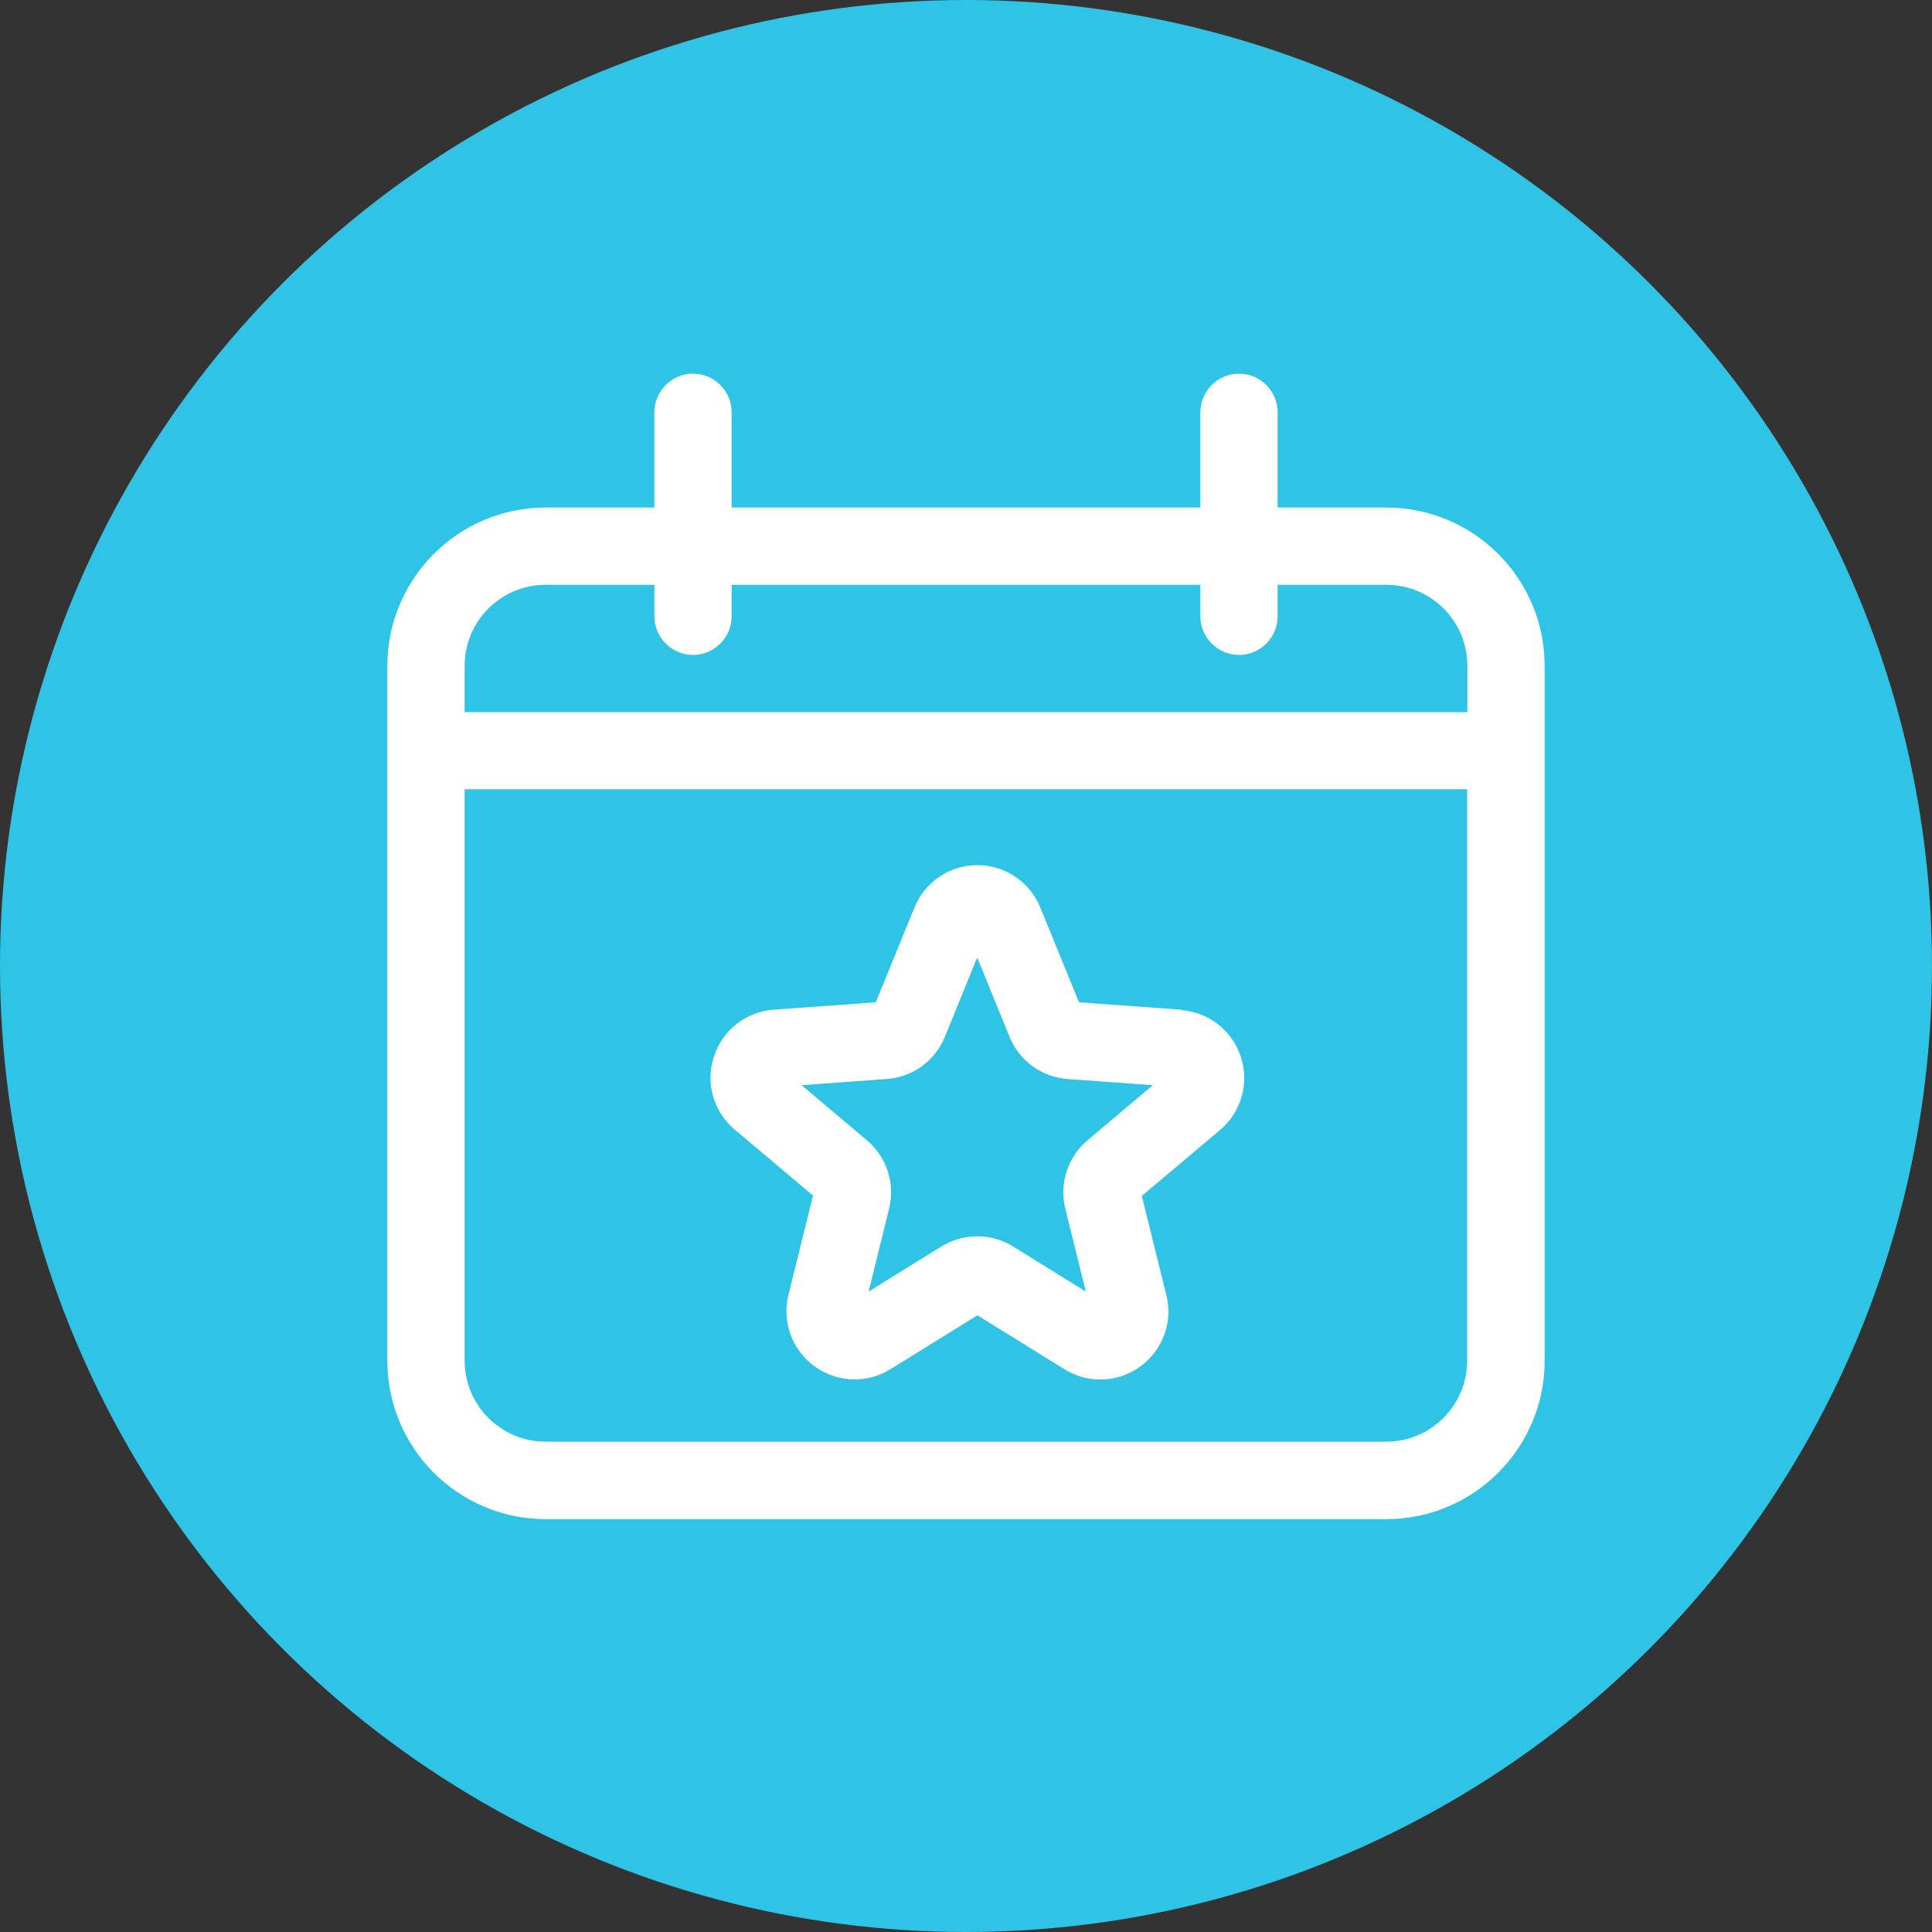
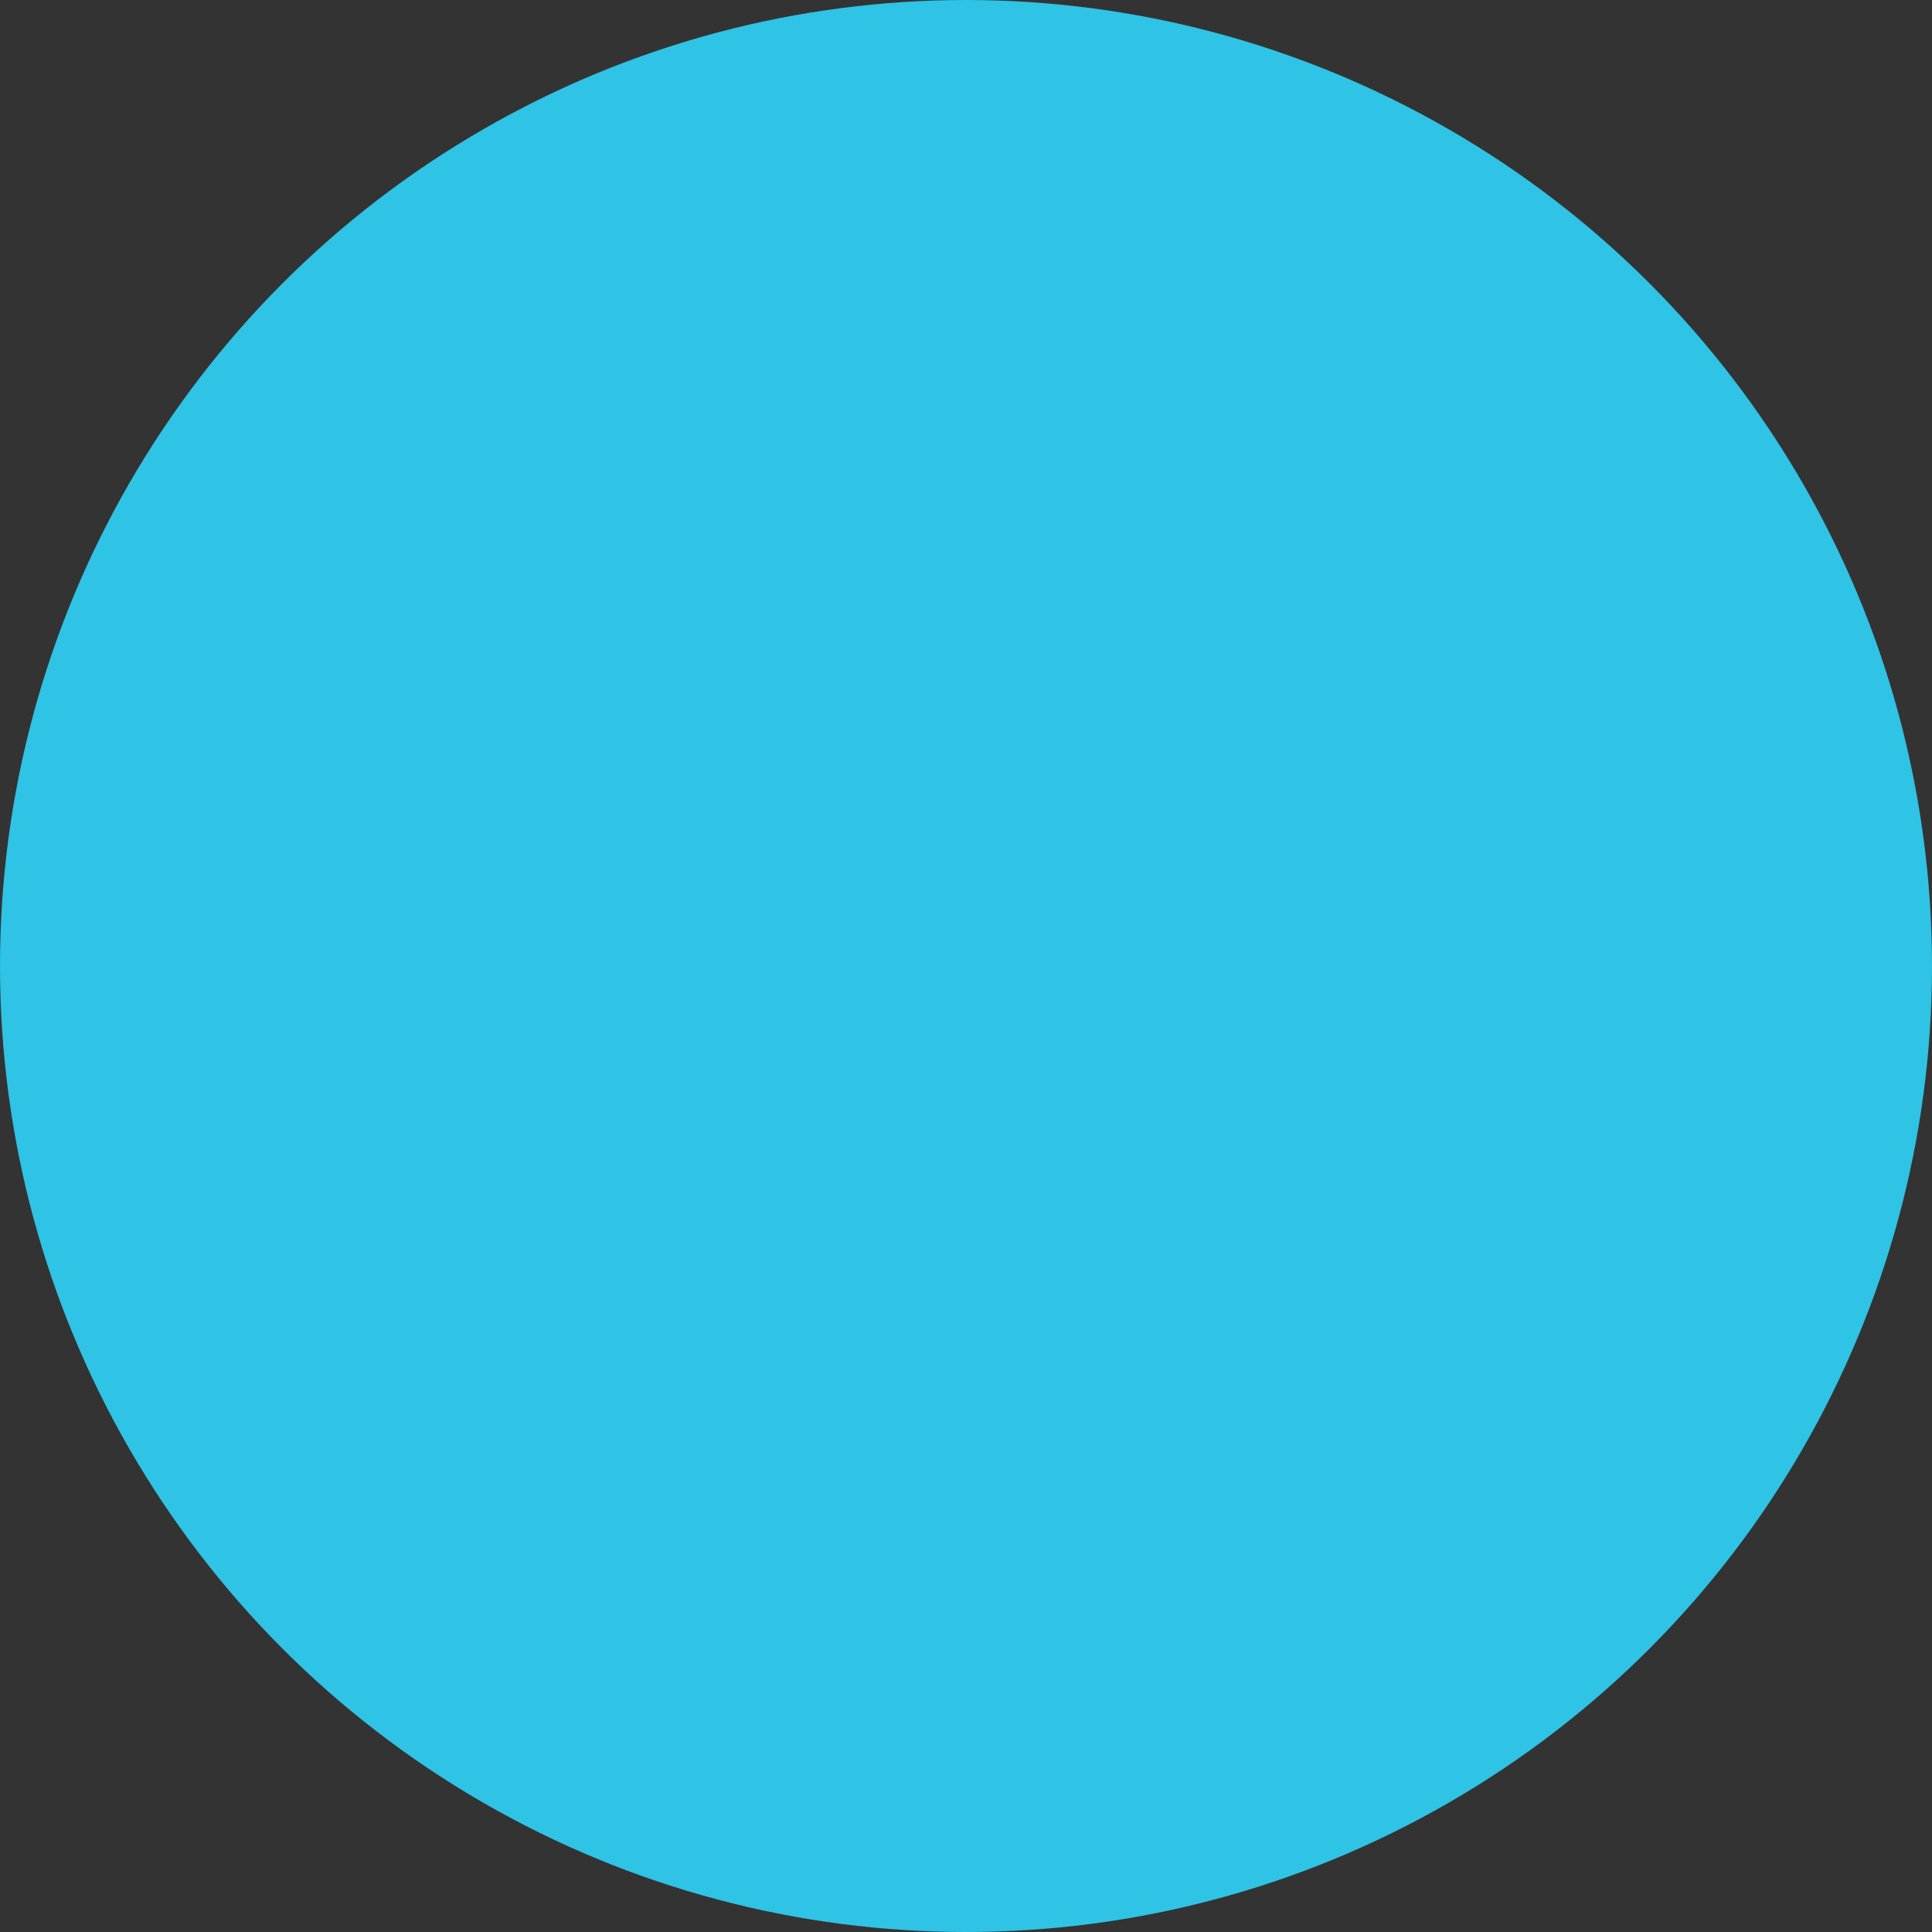
<svg xmlns="http://www.w3.org/2000/svg" id="Layer_1" data-name="Layer 1" viewBox="0 0 100 100">
  <rect x="0" y="0" width="100" height="100" fill="#333333" stroke="none" />
  <defs>
    <style>      .cls-1 {        fill: #fff;      }      .cls-2 {        fill: #2fc3e5;      }    </style>
  </defs>
  <circle class="cls-2" cx="50" cy="50" r="50" />
  <g>
-     <path class="cls-1" d="M71.76,26.27h-5.63v-4.93c0-1.1-.9-2-2-2s-2,.9-2,2v4.93h-24.26v-4.93c0-1.1-.9-2-2-2s-2,.9-2,2v4.93h-5.63c-4.51,0-8.19,3.67-8.19,8.19v35.98c0,4.51,3.67,8.19,8.19,8.19h43.52c4.51,0,8.19-3.67,8.19-8.19v-35.98c0-4.51-3.67-8.19-8.19-8.19ZM28.24,30.27h5.63v1.63c0,1.1.9,2,2,2s2-.9,2-2v-1.63h24.26v1.63c0,1.1.9,2,2,2s2-.9,2-2v-1.63h5.63c2.31,0,4.19,1.88,4.19,4.19v2.4H24.05v-2.4c0-2.31,1.88-4.19,4.19-4.19ZM71.76,74.62H28.24c-2.31,0-4.19-1.88-4.19-4.19v-29.58h51.89v29.58c0,2.31-1.88,4.19-4.19,4.19Z" />
-     <path class="cls-1" d="M61.13,52.26l-5.28-.38-2-4.9h0c-.54-1.33-1.82-2.2-3.26-2.2s-2.72.86-3.26,2.2l-2,4.9-5.28.38c-1.44.1-2.65,1.06-3.1,2.43-.45,1.37-.02,2.85,1.08,3.78l4.05,3.41-1.27,5.14c-.34,1.4.18,2.85,1.35,3.7.62.45,1.34.68,2.07.68.64,0,1.29-.18,1.86-.53l4.5-2.79,4.5,2.79c1.22.76,2.77.71,3.93-.14,1.17-.85,1.7-2.3,1.35-3.69l-1.27-5.14,4.05-3.41c1.1-.93,1.52-2.41,1.08-3.78-.45-1.37-1.66-2.32-3.1-2.43ZM56.29,59.02c-1.03.87-1.47,2.23-1.15,3.54l1.06,4.29-3.76-2.33c-.57-.36-1.22-.53-1.86-.53s-1.29.18-1.86.53l-3.76,2.33,1.06-4.29c.32-1.31-.12-2.67-1.15-3.54l-3.38-2.85,4.41-.32c1.35-.1,2.5-.94,3.01-2.19l1.67-4.1,1.67,4.1c.51,1.25,1.66,2.09,3.01,2.19l4.41.32-3.38,2.85Z" />
-   </g>
+     </g>
</svg>